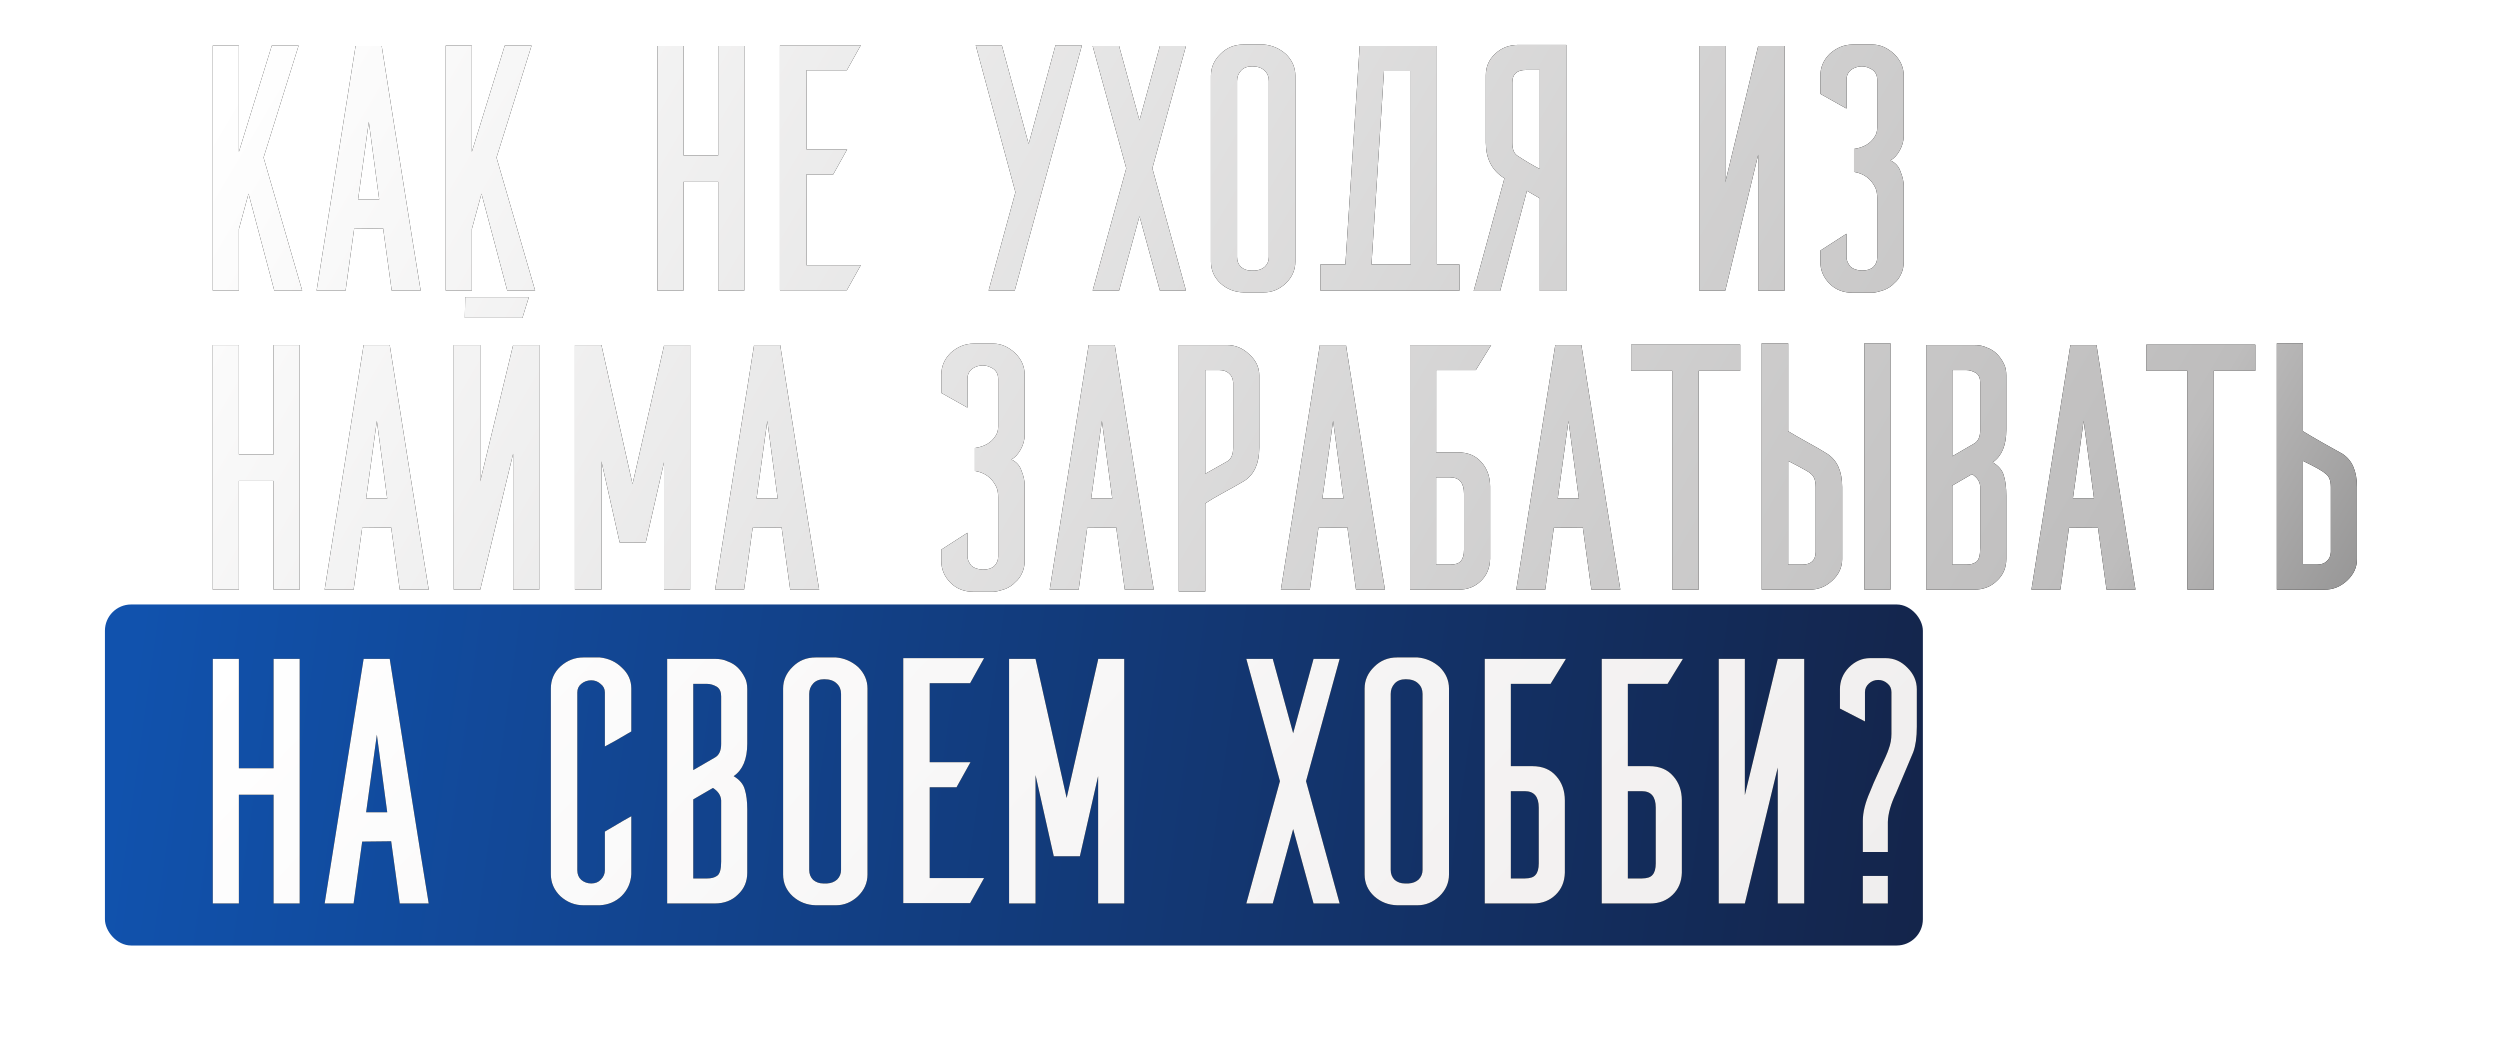
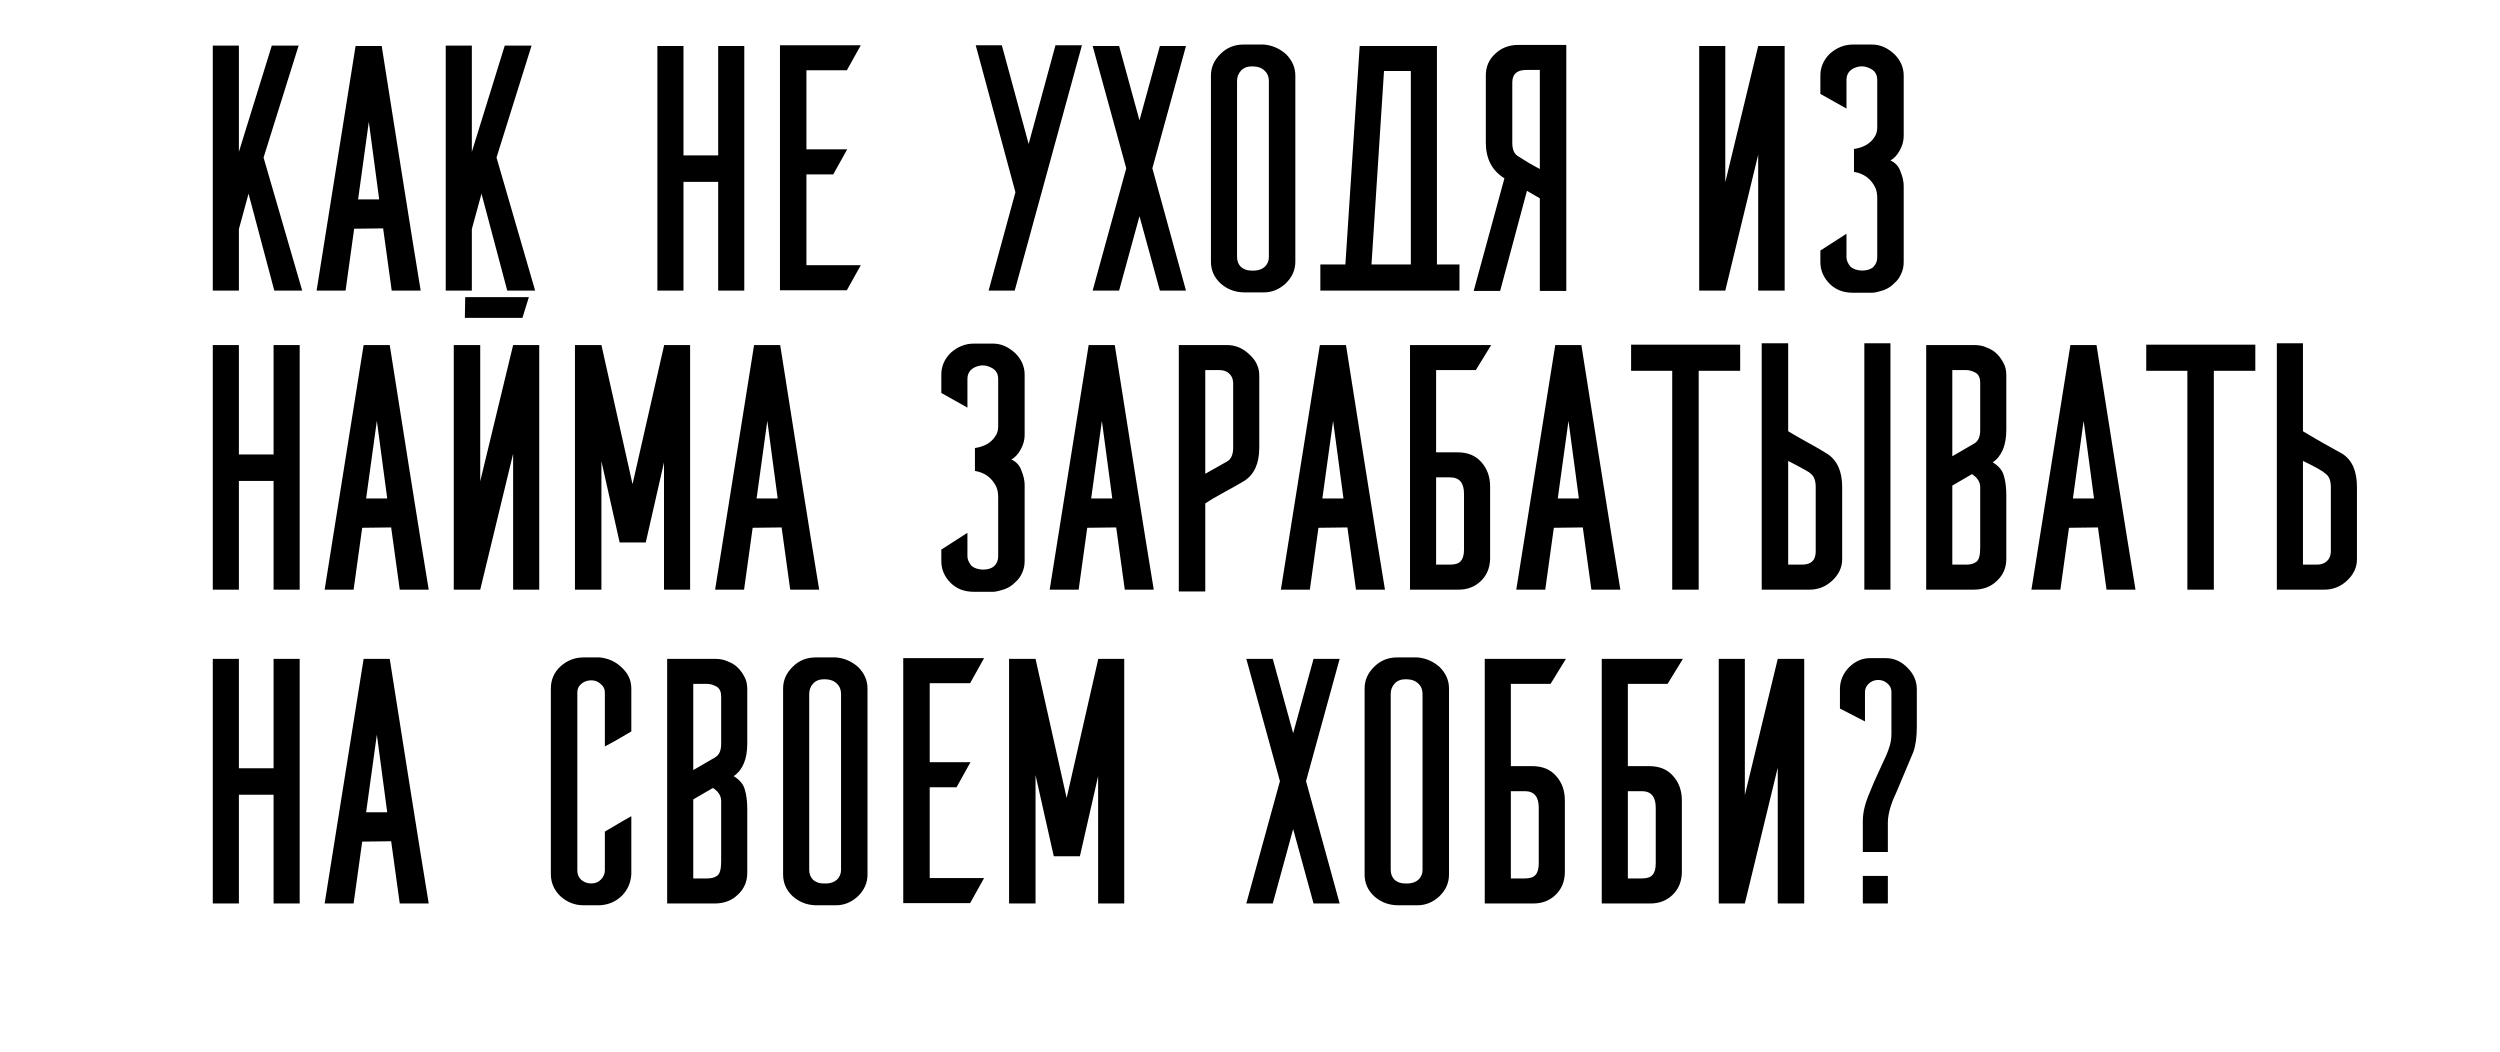
<svg xmlns="http://www.w3.org/2000/svg" width="953" height="401" viewBox="0 0 953 401" fill="none">
  <g filter="url(#filter0_d_1142_403)">
-     <rect x="40" y="226.426" width="693" height="130" rx="10" fill="url(#paint0_linear_1142_403)" />
-   </g>
+     </g>
  <g filter="url(#filter1_d_1142_403)">
    <path d="M94.899 106H84.265L74.449 69.055L70.769 82.551V106H60.816V12.615H70.769V53.104L83.311 12.615H93.535L80.175 55.286L94.899 106ZM140.066 106H129.024L125.752 82.279L114.709 82.415L111.437 106H100.394L115.254 12.751H125.206C126.842 23.112 129.296 38.653 132.568 59.376C135.84 80.007 138.339 95.548 140.066 106ZM124.252 71.236L120.299 41.653L116.209 71.236H124.252ZM183.699 106H173.065L163.25 69.055L159.569 82.551V106H149.617V12.615H159.569V53.104L172.111 12.615H182.336L168.975 55.286L183.699 106ZM263.424 12.751V106H253.472V64.556H240.248V106H230.296V12.751H240.248V54.468H253.472V12.751H263.424ZM302.519 22.021H287.114V52.15H302.656L297.339 61.693H287.114V96.321H307.836L302.519 105.864H277.026V12.478H307.836L302.519 22.021ZM356.558 106L366.782 68.51L351.65 12.478H361.602L371.827 50.105L382.051 12.478H392.14L366.51 106H356.558ZM418.985 59.376L431.8 106H421.848L414.077 77.644L406.306 106H396.218L409.033 59.376L396.218 12.751H406.306L414.077 41.107L421.848 12.751H431.8L418.985 59.376ZM456.582 98.366H458.081C459.626 98.275 460.899 97.775 461.899 96.866C462.898 95.866 463.398 94.639 463.398 93.185V26.111C463.398 24.475 462.853 23.157 461.762 22.158C460.672 21.067 459.081 20.522 456.991 20.522C455.173 20.522 453.764 21.067 452.765 22.158C451.765 23.248 451.265 24.566 451.265 26.111V93.185C451.265 94.73 451.765 96.002 452.765 97.002C453.855 97.911 455.128 98.366 456.582 98.366ZM453.719 12.206H461.49C464.671 12.478 467.488 13.705 469.942 15.886C472.305 18.25 473.487 20.976 473.487 24.066V94.957C473.487 98.138 472.26 100.91 469.806 103.273C467.352 105.546 464.58 106.682 461.49 106.682H453.719C450.356 106.591 447.448 105.455 444.994 103.273C442.54 101.001 441.313 98.229 441.313 94.957V24.066C441.313 20.885 442.54 18.113 444.994 15.75C447.357 13.387 450.265 12.206 453.719 12.206ZM517.512 95.912V24.475V22.294H507.288L502.516 96.048H517.512V95.912ZM527.464 96.048H536.053V106H483.021V96.048H492.564L498.017 12.751H499.79H507.969H527.464V96.048ZM556.19 26.657V49.696C556.19 52.241 556.917 53.922 558.372 54.74C561.28 56.649 564.052 58.285 566.688 59.648V21.885H561.507C557.963 21.885 556.19 23.476 556.19 26.657ZM541.467 106.136L553.191 63.193C548.465 60.284 546.102 55.74 546.102 49.56V23.93C546.102 20.658 547.284 17.931 549.647 15.75C552.01 13.478 554.963 12.342 558.508 12.342H576.776V106.136H566.688V70.827L561.78 67.964L551.555 106.136H541.467ZM637.386 106H627.434V12.751H637.386V64.692L649.928 12.751H660.017V106H649.928V54.195L637.386 106ZM693.808 97.002C694.808 96.002 695.308 94.776 695.308 93.321V70.691C695.308 69.237 695.081 67.964 694.626 66.874C692.99 63.42 690.264 61.375 686.446 60.739V52.014C690.082 51.468 692.672 49.969 694.217 47.515C694.944 46.515 695.308 45.288 695.308 43.834V25.702C695.308 23.521 694.308 22.021 692.309 21.203C690.4 20.294 688.446 20.294 686.446 21.203C684.538 22.112 683.583 23.612 683.583 25.702V36.608L673.631 31.019V24.066C673.631 20.885 674.813 18.113 677.176 15.75C679.812 13.387 682.766 12.206 686.037 12.206H693.399C696.398 12.206 699.216 13.433 701.852 15.886C704.215 18.25 705.396 20.976 705.396 24.066V47.106C705.396 48.924 704.896 50.741 703.897 52.559C702.897 54.377 701.715 55.649 700.352 56.376C702.261 57.285 703.533 58.694 704.169 60.602C704.987 62.602 705.396 64.42 705.396 66.056V95.094C705.396 96.73 705.078 98.229 704.442 99.593C703.806 101.047 702.942 102.228 701.852 103.137C700.852 104.228 699.579 105.091 698.034 105.727C695.853 106.454 694.308 106.818 693.399 106.818H686.037C682.402 106.818 679.448 105.682 677.176 103.41C674.813 101.047 673.631 98.275 673.631 95.094V90.731L683.583 84.324V93.321C683.583 94.412 684.083 95.594 685.083 96.866C686.083 97.775 687.537 98.275 689.446 98.366C691.354 98.366 692.808 97.911 693.808 97.002ZM93.944 126.751V220H83.992V178.556H70.769V220H60.816V126.751H70.769V168.468H83.992V126.751H93.944ZM143.128 220H132.086L128.814 196.279L117.771 196.415L114.499 220H103.457L118.316 126.751H128.268C129.904 137.112 132.358 152.653 135.63 173.375C138.902 194.007 141.401 209.548 143.128 220ZM127.314 185.236L123.361 155.653L119.271 185.236H127.314ZM162.767 220H152.679V126.751H162.767V178.692L175.309 126.751H185.261V220H175.309V168.195L162.767 220ZM157.041 108.483H181.308L178.854 116.39H156.905L157.041 108.483ZM242.774 126.751V220H232.822V171.467L225.869 202.005H215.917L208.965 171.058V220H198.876V126.751H208.965L220.825 179.783L232.822 127.024V126.751H242.774ZM291.972 220H280.929L277.657 196.279L266.615 196.415L263.343 220H252.3L267.16 126.751H277.112C278.748 137.112 281.202 152.653 284.474 173.375C287.746 194.007 290.245 209.548 291.972 220ZM276.158 185.236L272.204 155.653L268.114 185.236H276.158ZM358.71 211.002C359.71 210.003 360.21 208.776 360.21 207.321V184.691C360.21 183.237 359.983 181.964 359.528 180.874C357.892 177.42 355.166 175.375 351.349 174.739V166.014C354.984 165.468 357.574 163.969 359.119 161.515C359.846 160.515 360.21 159.288 360.21 157.834V139.702C360.21 137.521 359.21 136.021 357.211 135.203C355.302 134.294 353.348 134.294 351.349 135.203C349.44 136.112 348.486 137.612 348.486 139.702V150.609L338.534 145.019V138.066C338.534 134.885 339.715 132.113 342.078 129.75C344.714 127.387 347.668 126.206 350.94 126.206H358.301C361.301 126.206 364.118 127.433 366.754 129.887C369.117 132.25 370.298 134.976 370.298 138.066V161.106C370.298 162.924 369.798 164.741 368.799 166.559C367.799 168.377 366.617 169.649 365.254 170.376C367.163 171.285 368.435 172.694 369.071 174.602C369.889 176.602 370.298 178.42 370.298 180.056V209.094C370.298 210.73 369.98 212.229 369.344 213.593C368.708 215.047 367.844 216.228 366.754 217.137C365.754 218.228 364.482 219.091 362.937 219.727C360.755 220.454 359.21 220.818 358.301 220.818H350.94C347.304 220.818 344.35 219.682 342.078 217.41C339.715 215.047 338.534 212.275 338.534 209.094V204.731L348.486 198.324V207.321C348.486 208.412 348.986 209.594 349.985 210.866C350.985 211.775 352.439 212.275 354.348 212.366C356.256 212.366 357.711 211.911 358.71 211.002ZM419.514 220H408.471L405.2 196.279L394.157 196.415L390.885 220H379.842L394.702 126.751H404.654C406.29 137.112 408.744 152.653 412.016 173.375C415.288 194.007 417.787 209.548 419.514 220ZM403.7 185.236L399.746 155.653L395.657 185.236H403.7ZM449.787 165.877V141.065C449.696 139.52 449.15 138.339 448.151 137.521C447.242 136.703 446.015 136.294 444.47 136.294H439.153V175.829L447.605 171.058C449.06 170.149 449.787 168.422 449.787 165.877ZM439.153 187.145V220.682H429.065V126.751H447.333C450.605 126.751 453.468 127.932 455.921 130.295C458.466 132.568 459.739 135.249 459.739 138.339V165.877C459.739 171.876 457.83 176.102 454.013 178.556C452.195 179.647 449.696 181.055 446.515 182.782C443.334 184.509 440.88 185.963 439.153 187.145ZM507.649 220H496.606L493.334 196.279L482.292 196.415L479.02 220H467.977L482.837 126.751H492.789C494.425 137.112 496.879 152.653 500.151 173.375C503.423 194.007 505.922 209.548 507.649 220ZM491.835 185.236L487.881 155.653L483.791 185.236H491.835ZM542.284 136.294H527.151V167.65H535.331C539.239 167.65 542.284 168.922 544.465 171.467C546.646 173.921 547.737 177.011 547.737 180.737V208.276C547.646 211.729 546.465 214.547 544.192 216.728C541.92 218.909 539.103 220 535.74 220H517.199V126.751H548.146L542.284 136.294ZM527.151 177.193V210.457H532.468C534.468 210.457 535.831 210.003 536.558 209.094C537.376 208.185 537.785 206.731 537.785 204.731V183.6V183.464C537.785 179.283 536.013 177.193 532.468 177.193H527.151ZM597.381 220H586.338L583.066 196.279L572.024 196.415L568.752 220H557.709L572.569 126.751H582.521C584.157 137.112 586.611 152.653 589.883 173.375C593.155 194.007 595.654 209.548 597.381 220ZM581.567 185.236L577.613 155.653L573.523 185.236H581.567ZM627.244 136.567V220H617.156V136.567H601.478V126.615H643.059V136.567H627.244ZM671.851 205.685V180.874C671.851 178.329 671.169 176.602 669.806 175.693C669.806 175.42 666.988 173.83 661.353 170.922V210.457H666.67C670.033 210.457 671.76 208.866 671.851 205.685ZM700.343 218.5V220H690.391V126.069H700.343V218.5ZM661.353 126.069V159.606C662.989 160.606 665.352 161.969 668.442 163.696C671.623 165.423 674.214 166.923 676.213 168.195C680.03 170.649 681.939 174.875 681.939 180.874V208.412C681.939 211.502 680.667 214.229 678.122 216.592C675.668 218.864 672.805 220 669.533 220H651.265V126.069H661.353ZM734.557 159.197V141.065C734.557 139.339 734.011 138.112 732.921 137.385C731.648 136.658 730.421 136.294 729.24 136.294H723.923V169.149L732.375 164.241C733.83 163.333 734.557 161.651 734.557 159.197ZM739.328 171.467C741.6 172.83 743.009 174.512 743.554 176.511C744.191 178.511 744.509 181.055 744.509 184.145V206.231V206.367V206.64V206.776V206.912V207.049V207.185V207.321V208.276C744.509 211.638 743.327 214.411 740.964 216.592C738.692 218.864 735.738 220 732.103 220H713.971V171.058V170.785V170.649V172.149V126.751H732.103C734.102 126.751 735.738 127.069 737.011 127.705C738.556 128.251 739.874 129.069 740.964 130.159C741.964 131.159 742.827 132.386 743.554 133.84C744.191 135.022 744.509 136.521 744.509 138.339V159.061C744.509 164.969 742.782 169.104 739.328 171.467ZM734.557 203.095V182.237V180.737C734.466 178.829 733.421 177.238 731.421 175.966C726.695 178.692 724.196 180.146 723.923 180.328V210.457H729.24C730.785 210.457 732.012 210.139 732.921 209.503C734.011 208.866 734.557 207.049 734.557 204.05V203.095ZM793.753 220H782.711L779.439 196.279L768.396 196.415L765.124 220H754.082L768.941 126.751H778.893C780.529 137.112 782.983 152.653 786.255 173.375C789.527 194.007 792.026 209.548 793.753 220ZM777.939 185.236L773.986 155.653L769.896 185.236H777.939ZM823.617 136.567V220H813.528V136.567H797.851V126.615H839.431V136.567H823.617ZM868.223 205.685V180.874C868.223 178.329 867.496 176.602 866.042 175.693C865.133 174.784 862.315 173.194 857.589 170.922V210.457H862.906C864.451 210.457 865.678 210.048 866.587 209.23C867.587 208.412 868.132 207.231 868.223 205.685ZM857.589 126.069V159.606C859.498 160.788 862.134 162.333 865.496 164.241C868.859 166.15 871.222 167.468 872.586 168.195C876.312 170.558 878.175 174.784 878.175 180.874V208.412C878.175 211.502 876.903 214.229 874.358 216.592C871.904 218.864 869.041 220 865.769 220H847.637V126.069H857.589Z" fill="black" />
-     <path d="M94.899 106H84.265L74.449 69.055L70.769 82.551V106H60.816V12.615H70.769V53.104L83.311 12.615H93.535L80.175 55.286L94.899 106ZM140.066 106H129.024L125.752 82.279L114.709 82.415L111.437 106H100.394L115.254 12.751H125.206C126.842 23.112 129.296 38.653 132.568 59.376C135.84 80.007 138.339 95.548 140.066 106ZM124.252 71.236L120.299 41.653L116.209 71.236H124.252ZM183.699 106H173.065L163.25 69.055L159.569 82.551V106H149.617V12.615H159.569V53.104L172.111 12.615H182.336L168.975 55.286L183.699 106ZM263.424 12.751V106H253.472V64.556H240.248V106H230.296V12.751H240.248V54.468H253.472V12.751H263.424ZM302.519 22.021H287.114V52.15H302.656L297.339 61.693H287.114V96.321H307.836L302.519 105.864H277.026V12.478H307.836L302.519 22.021ZM356.558 106L366.782 68.51L351.65 12.478H361.602L371.827 50.105L382.051 12.478H392.14L366.51 106H356.558ZM418.985 59.376L431.8 106H421.848L414.077 77.644L406.306 106H396.218L409.033 59.376L396.218 12.751H406.306L414.077 41.107L421.848 12.751H431.8L418.985 59.376ZM456.582 98.366H458.081C459.626 98.275 460.899 97.775 461.899 96.866C462.898 95.866 463.398 94.639 463.398 93.185V26.111C463.398 24.475 462.853 23.157 461.762 22.158C460.672 21.067 459.081 20.522 456.991 20.522C455.173 20.522 453.764 21.067 452.765 22.158C451.765 23.248 451.265 24.566 451.265 26.111V93.185C451.265 94.73 451.765 96.002 452.765 97.002C453.855 97.911 455.128 98.366 456.582 98.366ZM453.719 12.206H461.49C464.671 12.478 467.488 13.705 469.942 15.886C472.305 18.25 473.487 20.976 473.487 24.066V94.957C473.487 98.138 472.26 100.91 469.806 103.273C467.352 105.546 464.58 106.682 461.49 106.682H453.719C450.356 106.591 447.448 105.455 444.994 103.273C442.54 101.001 441.313 98.229 441.313 94.957V24.066C441.313 20.885 442.54 18.113 444.994 15.75C447.357 13.387 450.265 12.206 453.719 12.206ZM517.512 95.912V24.475V22.294H507.288L502.516 96.048H517.512V95.912ZM527.464 96.048H536.053V106H483.021V96.048H492.564L498.017 12.751H499.79H507.969H527.464V96.048ZM556.19 26.657V49.696C556.19 52.241 556.917 53.922 558.372 54.74C561.28 56.649 564.052 58.285 566.688 59.648V21.885H561.507C557.963 21.885 556.19 23.476 556.19 26.657ZM541.467 106.136L553.191 63.193C548.465 60.284 546.102 55.74 546.102 49.56V23.93C546.102 20.658 547.284 17.931 549.647 15.75C552.01 13.478 554.963 12.342 558.508 12.342H576.776V106.136H566.688V70.827L561.78 67.964L551.555 106.136H541.467ZM637.386 106H627.434V12.751H637.386V64.692L649.928 12.751H660.017V106H649.928V54.195L637.386 106ZM693.808 97.002C694.808 96.002 695.308 94.776 695.308 93.321V70.691C695.308 69.237 695.081 67.964 694.626 66.874C692.99 63.42 690.264 61.375 686.446 60.739V52.014C690.082 51.468 692.672 49.969 694.217 47.515C694.944 46.515 695.308 45.288 695.308 43.834V25.702C695.308 23.521 694.308 22.021 692.309 21.203C690.4 20.294 688.446 20.294 686.446 21.203C684.538 22.112 683.583 23.612 683.583 25.702V36.608L673.631 31.019V24.066C673.631 20.885 674.813 18.113 677.176 15.75C679.812 13.387 682.766 12.206 686.037 12.206H693.399C696.398 12.206 699.216 13.433 701.852 15.886C704.215 18.25 705.396 20.976 705.396 24.066V47.106C705.396 48.924 704.896 50.741 703.897 52.559C702.897 54.377 701.715 55.649 700.352 56.376C702.261 57.285 703.533 58.694 704.169 60.602C704.987 62.602 705.396 64.42 705.396 66.056V95.094C705.396 96.73 705.078 98.229 704.442 99.593C703.806 101.047 702.942 102.228 701.852 103.137C700.852 104.228 699.579 105.091 698.034 105.727C695.853 106.454 694.308 106.818 693.399 106.818H686.037C682.402 106.818 679.448 105.682 677.176 103.41C674.813 101.047 673.631 98.275 673.631 95.094V90.731L683.583 84.324V93.321C683.583 94.412 684.083 95.594 685.083 96.866C686.083 97.775 687.537 98.275 689.446 98.366C691.354 98.366 692.808 97.911 693.808 97.002ZM93.944 126.751V220H83.992V178.556H70.769V220H60.816V126.751H70.769V168.468H83.992V126.751H93.944ZM143.128 220H132.086L128.814 196.279L117.771 196.415L114.499 220H103.457L118.316 126.751H128.268C129.904 137.112 132.358 152.653 135.63 173.375C138.902 194.007 141.401 209.548 143.128 220ZM127.314 185.236L123.361 155.653L119.271 185.236H127.314ZM162.767 220H152.679V126.751H162.767V178.692L175.309 126.751H185.261V220H175.309V168.195L162.767 220ZM157.041 108.483H181.308L178.854 116.39H156.905L157.041 108.483ZM242.774 126.751V220H232.822V171.467L225.869 202.005H215.917L208.965 171.058V220H198.876V126.751H208.965L220.825 179.783L232.822 127.024V126.751H242.774ZM291.972 220H280.929L277.657 196.279L266.615 196.415L263.343 220H252.3L267.16 126.751H277.112C278.748 137.112 281.202 152.653 284.474 173.375C287.746 194.007 290.245 209.548 291.972 220ZM276.158 185.236L272.204 155.653L268.114 185.236H276.158ZM358.71 211.002C359.71 210.003 360.21 208.776 360.21 207.321V184.691C360.21 183.237 359.983 181.964 359.528 180.874C357.892 177.42 355.166 175.375 351.349 174.739V166.014C354.984 165.468 357.574 163.969 359.119 161.515C359.846 160.515 360.21 159.288 360.21 157.834V139.702C360.21 137.521 359.21 136.021 357.211 135.203C355.302 134.294 353.348 134.294 351.349 135.203C349.44 136.112 348.486 137.612 348.486 139.702V150.609L338.534 145.019V138.066C338.534 134.885 339.715 132.113 342.078 129.75C344.714 127.387 347.668 126.206 350.94 126.206H358.301C361.301 126.206 364.118 127.433 366.754 129.887C369.117 132.25 370.298 134.976 370.298 138.066V161.106C370.298 162.924 369.798 164.741 368.799 166.559C367.799 168.377 366.617 169.649 365.254 170.376C367.163 171.285 368.435 172.694 369.071 174.602C369.889 176.602 370.298 178.42 370.298 180.056V209.094C370.298 210.73 369.98 212.229 369.344 213.593C368.708 215.047 367.844 216.228 366.754 217.137C365.754 218.228 364.482 219.091 362.937 219.727C360.755 220.454 359.21 220.818 358.301 220.818H350.94C347.304 220.818 344.35 219.682 342.078 217.41C339.715 215.047 338.534 212.275 338.534 209.094V204.731L348.486 198.324V207.321C348.486 208.412 348.986 209.594 349.985 210.866C350.985 211.775 352.439 212.275 354.348 212.366C356.256 212.366 357.711 211.911 358.71 211.002ZM419.514 220H408.471L405.2 196.279L394.157 196.415L390.885 220H379.842L394.702 126.751H404.654C406.29 137.112 408.744 152.653 412.016 173.375C415.288 194.007 417.787 209.548 419.514 220ZM403.7 185.236L399.746 155.653L395.657 185.236H403.7ZM449.787 165.877V141.065C449.696 139.52 449.15 138.339 448.151 137.521C447.242 136.703 446.015 136.294 444.47 136.294H439.153V175.829L447.605 171.058C449.06 170.149 449.787 168.422 449.787 165.877ZM439.153 187.145V220.682H429.065V126.751H447.333C450.605 126.751 453.468 127.932 455.921 130.295C458.466 132.568 459.739 135.249 459.739 138.339V165.877C459.739 171.876 457.83 176.102 454.013 178.556C452.195 179.647 449.696 181.055 446.515 182.782C443.334 184.509 440.88 185.963 439.153 187.145ZM507.649 220H496.606L493.334 196.279L482.292 196.415L479.02 220H467.977L482.837 126.751H492.789C494.425 137.112 496.879 152.653 500.151 173.375C503.423 194.007 505.922 209.548 507.649 220ZM491.835 185.236L487.881 155.653L483.791 185.236H491.835ZM542.284 136.294H527.151V167.65H535.331C539.239 167.65 542.284 168.922 544.465 171.467C546.646 173.921 547.737 177.011 547.737 180.737V208.276C547.646 211.729 546.465 214.547 544.192 216.728C541.92 218.909 539.103 220 535.74 220H517.199V126.751H548.146L542.284 136.294ZM527.151 177.193V210.457H532.468C534.468 210.457 535.831 210.003 536.558 209.094C537.376 208.185 537.785 206.731 537.785 204.731V183.6V183.464C537.785 179.283 536.013 177.193 532.468 177.193H527.151ZM597.381 220H586.338L583.066 196.279L572.024 196.415L568.752 220H557.709L572.569 126.751H582.521C584.157 137.112 586.611 152.653 589.883 173.375C593.155 194.007 595.654 209.548 597.381 220ZM581.567 185.236L577.613 155.653L573.523 185.236H581.567ZM627.244 136.567V220H617.156V136.567H601.478V126.615H643.059V136.567H627.244ZM671.851 205.685V180.874C671.851 178.329 671.169 176.602 669.806 175.693C669.806 175.42 666.988 173.83 661.353 170.922V210.457H666.67C670.033 210.457 671.76 208.866 671.851 205.685ZM700.343 218.5V220H690.391V126.069H700.343V218.5ZM661.353 126.069V159.606C662.989 160.606 665.352 161.969 668.442 163.696C671.623 165.423 674.214 166.923 676.213 168.195C680.03 170.649 681.939 174.875 681.939 180.874V208.412C681.939 211.502 680.667 214.229 678.122 216.592C675.668 218.864 672.805 220 669.533 220H651.265V126.069H661.353ZM734.557 159.197V141.065C734.557 139.339 734.011 138.112 732.921 137.385C731.648 136.658 730.421 136.294 729.24 136.294H723.923V169.149L732.375 164.241C733.83 163.333 734.557 161.651 734.557 159.197ZM739.328 171.467C741.6 172.83 743.009 174.512 743.554 176.511C744.191 178.511 744.509 181.055 744.509 184.145V206.231V206.367V206.64V206.776V206.912V207.049V207.185V207.321V208.276C744.509 211.638 743.327 214.411 740.964 216.592C738.692 218.864 735.738 220 732.103 220H713.971V171.058V170.785V170.649V172.149V126.751H732.103C734.102 126.751 735.738 127.069 737.011 127.705C738.556 128.251 739.874 129.069 740.964 130.159C741.964 131.159 742.827 132.386 743.554 133.84C744.191 135.022 744.509 136.521 744.509 138.339V159.061C744.509 164.969 742.782 169.104 739.328 171.467ZM734.557 203.095V182.237V180.737C734.466 178.829 733.421 177.238 731.421 175.966C726.695 178.692 724.196 180.146 723.923 180.328V210.457H729.24C730.785 210.457 732.012 210.139 732.921 209.503C734.011 208.866 734.557 207.049 734.557 204.05V203.095ZM793.753 220H782.711L779.439 196.279L768.396 196.415L765.124 220H754.082L768.941 126.751H778.893C780.529 137.112 782.983 152.653 786.255 173.375C789.527 194.007 792.026 209.548 793.753 220ZM777.939 185.236L773.986 155.653L769.896 185.236H777.939ZM823.617 136.567V220H813.528V136.567H797.851V126.615H839.431V136.567H823.617ZM868.223 205.685V180.874C868.223 178.329 867.496 176.602 866.042 175.693C865.133 174.784 862.315 173.194 857.589 170.922V210.457H862.906C864.451 210.457 865.678 210.048 866.587 209.23C867.587 208.412 868.132 207.231 868.223 205.685ZM857.589 126.069V159.606C859.498 160.788 862.134 162.333 865.496 164.241C868.859 166.15 871.222 167.468 872.586 168.195C876.312 170.558 878.175 174.784 878.175 180.874V208.412C878.175 211.502 876.903 214.229 874.358 216.592C871.904 218.864 869.041 220 865.769 220H847.637V126.069H857.589Z" fill="url(#paint1_linear_1142_403)" />
  </g>
  <g filter="url(#filter2_d_1142_403)">
    <path d="M93.944 246.38V339.629H83.992V298.185H70.769V339.629H60.816V246.38H70.769V288.097H83.992V246.38H93.944ZM143.128 339.629H132.086L128.814 315.908L117.771 316.044L114.499 339.629H103.457L118.316 246.38H128.268C129.904 256.741 132.358 272.282 135.63 293.004C138.902 313.636 141.401 329.177 143.128 339.629ZM127.314 304.865L123.361 275.282L119.271 304.865H127.314ZM220.364 306.365V328.45C220.182 331.722 218.955 334.494 216.683 336.766C214.411 338.947 211.639 340.129 208.367 340.311H202.096C198.824 340.311 195.916 339.174 193.371 336.902C190.917 334.539 189.69 331.722 189.69 328.45V257.695C189.69 254.332 190.917 251.515 193.371 249.243C195.916 246.971 198.824 245.835 202.096 245.835H208.367C211.73 246.198 214.547 247.516 216.819 249.788C219.183 251.969 220.364 254.605 220.364 257.695V274.055C215.456 276.963 212.093 278.872 210.276 279.78V259.195C210.276 257.831 209.73 256.741 208.64 255.923C207.64 255.014 206.458 254.56 205.095 254.56C203.641 254.56 202.369 255.014 201.278 255.923C200.278 256.741 199.778 257.831 199.778 259.195V326.95C199.778 328.495 200.278 329.722 201.278 330.631C202.369 331.54 203.641 331.994 205.095 331.994C206.64 331.994 207.867 331.495 208.776 330.495C209.776 329.495 210.276 328.314 210.276 326.95V312.227C216.092 308.773 219.455 306.819 220.364 306.365ZM254.609 278.826V260.694C254.609 258.968 254.064 257.741 252.973 257.014C251.701 256.286 250.474 255.923 249.292 255.923H243.976V288.778L252.428 283.87C253.882 282.961 254.609 281.28 254.609 278.826ZM259.381 291.096C261.653 292.459 263.062 294.14 263.607 296.14C264.243 298.139 264.561 300.684 264.561 303.774V325.86V325.996V326.269V326.405V326.541V326.678V326.814V326.95V327.905C264.561 331.267 263.38 334.039 261.017 336.221C258.745 338.493 255.791 339.629 252.155 339.629H234.024V290.687V290.414V290.278V291.777V246.38H252.155C254.155 246.38 255.791 246.698 257.063 247.334C258.608 247.879 259.926 248.697 261.017 249.788C262.016 250.788 262.88 252.015 263.607 253.469C264.243 254.65 264.561 256.15 264.561 257.968V278.69C264.561 284.597 262.834 288.733 259.381 291.096ZM254.609 322.724V301.866V300.366C254.518 298.458 253.473 296.867 251.474 295.595C246.748 298.321 244.248 299.775 243.976 299.957V330.086H249.292C250.837 330.086 252.064 329.768 252.973 329.132C254.064 328.495 254.609 326.678 254.609 323.678V322.724ZM293.493 331.994H294.992C296.538 331.904 297.81 331.404 298.81 330.495C299.809 329.495 300.309 328.268 300.309 326.814V259.74C300.309 258.104 299.764 256.786 298.673 255.787C297.583 254.696 295.992 254.151 293.902 254.151C292.084 254.151 290.675 254.696 289.676 255.787C288.676 256.877 288.176 258.195 288.176 259.74V326.814C288.176 328.359 288.676 329.631 289.676 330.631C290.766 331.54 292.039 331.994 293.493 331.994ZM290.63 245.835H298.401C301.582 246.107 304.399 247.334 306.853 249.515C309.216 251.878 310.398 254.605 310.398 257.695V328.586C310.398 331.767 309.171 334.539 306.717 336.902C304.263 339.174 301.491 340.311 298.401 340.311H290.63C287.267 340.22 284.359 339.084 281.905 336.902C279.451 334.63 278.224 331.858 278.224 328.586V257.695C278.224 254.514 279.451 251.742 281.905 249.379C284.268 247.016 287.176 245.835 290.63 245.835ZM349.516 255.65H334.11V285.779H349.652L344.335 295.322H334.11V329.95H354.832L349.516 339.493H324.022V246.107H354.832L349.516 255.65ZM408.26 246.38V339.629H398.308V291.096L391.355 321.633H381.403L374.45 290.687V339.629H364.362V246.38H374.45L386.311 299.412L398.308 246.652V246.38H408.26ZM477.564 293.004L490.379 339.629H480.427L472.656 311.272L464.885 339.629H454.797L467.612 293.004L454.797 246.38H464.885L472.656 274.736L480.427 246.38H490.379L477.564 293.004ZM515.161 331.994H516.66C518.205 331.904 519.478 331.404 520.478 330.495C521.477 329.495 521.977 328.268 521.977 326.814V259.74C521.977 258.104 521.432 256.786 520.341 255.787C519.251 254.696 517.66 254.151 515.57 254.151C513.752 254.151 512.343 254.696 511.343 255.787C510.344 256.877 509.844 258.195 509.844 259.74V326.814C509.844 328.359 510.344 329.631 511.343 330.631C512.434 331.54 513.707 331.994 515.161 331.994ZM512.298 245.835H520.069C523.25 246.107 526.067 247.334 528.521 249.515C530.884 251.878 532.065 254.605 532.065 257.695V328.586C532.065 331.767 530.839 334.539 528.385 336.902C525.931 339.174 523.159 340.311 520.069 340.311H512.298C508.935 340.22 506.027 339.084 503.573 336.902C501.119 334.63 499.892 331.858 499.892 328.586V257.695C499.892 254.514 501.119 251.742 503.573 249.379C505.936 247.016 508.844 245.835 512.298 245.835ZM570.774 255.923H555.642V287.279H563.822C567.73 287.279 570.774 288.551 572.956 291.096C575.137 293.55 576.228 296.64 576.228 300.366V327.905C576.137 331.358 574.955 334.176 572.683 336.357C570.411 338.538 567.593 339.629 564.231 339.629H545.69V246.38H576.637L570.774 255.923ZM555.642 296.822V330.086H560.959C562.958 330.086 564.322 329.631 565.049 328.723C565.867 327.814 566.276 326.36 566.276 324.36V303.229V303.093C566.276 298.912 564.503 296.822 560.959 296.822H555.642ZM615.374 255.923H600.242V287.279H608.421C612.33 287.279 615.374 288.551 617.556 291.096C619.737 293.55 620.827 296.64 620.827 300.366V327.905C620.737 331.358 619.555 334.176 617.283 336.357C615.011 338.538 612.193 339.629 608.83 339.629H590.29V246.38H621.236L615.374 255.923ZM600.242 296.822V330.086H605.559C607.558 330.086 608.921 329.631 609.648 328.723C610.466 327.814 610.875 326.36 610.875 324.36V303.229V303.093C610.875 298.912 609.103 296.822 605.559 296.822H600.242ZM644.842 339.629H634.89V246.38H644.842V298.321L657.384 246.38H667.472V339.629H657.384V287.824L644.842 339.629ZM710.398 257.968V272.282C710.398 276.281 709.943 279.508 709.034 281.962L702.491 297.503C700.491 301.684 699.446 305.365 699.355 308.546V319.998H689.812V308.137C689.812 304.865 690.721 301.184 692.539 297.094C693.175 295.367 694.402 292.55 696.219 288.642C698.128 284.643 699.264 282.053 699.628 280.871C700.355 278.962 700.718 277.008 700.718 275.009V259.058C700.718 257.695 700.218 256.605 699.219 255.787C698.219 254.878 697.037 254.423 695.674 254.423C694.311 254.423 693.129 254.878 692.13 255.787C691.13 256.695 690.63 257.786 690.63 259.058V270.237L681.087 265.33V257.968C681.087 254.787 682.223 252.015 684.495 249.652C686.858 247.289 689.539 246.107 692.539 246.107H698.537C701.718 246.107 704.49 247.334 706.853 249.788C709.216 252.151 710.398 254.878 710.398 257.968ZM699.355 339.629H689.812V329.132H699.355V339.629Z" fill="black" />
-     <path d="M93.944 246.38V339.629H83.992V298.185H70.769V339.629H60.816V246.38H70.769V288.097H83.992V246.38H93.944ZM143.128 339.629H132.086L128.814 315.908L117.771 316.044L114.499 339.629H103.457L118.316 246.38H128.268C129.904 256.741 132.358 272.282 135.63 293.004C138.902 313.636 141.401 329.177 143.128 339.629ZM127.314 304.865L123.361 275.282L119.271 304.865H127.314ZM220.364 306.365V328.45C220.182 331.722 218.955 334.494 216.683 336.766C214.411 338.947 211.639 340.129 208.367 340.311H202.096C198.824 340.311 195.916 339.174 193.371 336.902C190.917 334.539 189.69 331.722 189.69 328.45V257.695C189.69 254.332 190.917 251.515 193.371 249.243C195.916 246.971 198.824 245.835 202.096 245.835H208.367C211.73 246.198 214.547 247.516 216.819 249.788C219.183 251.969 220.364 254.605 220.364 257.695V274.055C215.456 276.963 212.093 278.872 210.276 279.78V259.195C210.276 257.831 209.73 256.741 208.64 255.923C207.64 255.014 206.458 254.56 205.095 254.56C203.641 254.56 202.369 255.014 201.278 255.923C200.278 256.741 199.778 257.831 199.778 259.195V326.95C199.778 328.495 200.278 329.722 201.278 330.631C202.369 331.54 203.641 331.994 205.095 331.994C206.64 331.994 207.867 331.495 208.776 330.495C209.776 329.495 210.276 328.314 210.276 326.95V312.227C216.092 308.773 219.455 306.819 220.364 306.365ZM254.609 278.826V260.694C254.609 258.968 254.064 257.741 252.973 257.014C251.701 256.286 250.474 255.923 249.292 255.923H243.976V288.778L252.428 283.87C253.882 282.961 254.609 281.28 254.609 278.826ZM259.381 291.096C261.653 292.459 263.062 294.14 263.607 296.14C264.243 298.139 264.561 300.684 264.561 303.774V325.86V325.996V326.269V326.405V326.541V326.678V326.814V326.95V327.905C264.561 331.267 263.38 334.039 261.017 336.221C258.745 338.493 255.791 339.629 252.155 339.629H234.024V290.687V290.414V290.278V291.777V246.38H252.155C254.155 246.38 255.791 246.698 257.063 247.334C258.608 247.879 259.926 248.697 261.017 249.788C262.016 250.788 262.88 252.015 263.607 253.469C264.243 254.65 264.561 256.15 264.561 257.968V278.69C264.561 284.597 262.834 288.733 259.381 291.096ZM254.609 322.724V301.866V300.366C254.518 298.458 253.473 296.867 251.474 295.595C246.748 298.321 244.248 299.775 243.976 299.957V330.086H249.292C250.837 330.086 252.064 329.768 252.973 329.132C254.064 328.495 254.609 326.678 254.609 323.678V322.724ZM293.493 331.994H294.992C296.538 331.904 297.81 331.404 298.81 330.495C299.809 329.495 300.309 328.268 300.309 326.814V259.74C300.309 258.104 299.764 256.786 298.673 255.787C297.583 254.696 295.992 254.151 293.902 254.151C292.084 254.151 290.675 254.696 289.676 255.787C288.676 256.877 288.176 258.195 288.176 259.74V326.814C288.176 328.359 288.676 329.631 289.676 330.631C290.766 331.54 292.039 331.994 293.493 331.994ZM290.63 245.835H298.401C301.582 246.107 304.399 247.334 306.853 249.515C309.216 251.878 310.398 254.605 310.398 257.695V328.586C310.398 331.767 309.171 334.539 306.717 336.902C304.263 339.174 301.491 340.311 298.401 340.311H290.63C287.267 340.22 284.359 339.084 281.905 336.902C279.451 334.63 278.224 331.858 278.224 328.586V257.695C278.224 254.514 279.451 251.742 281.905 249.379C284.268 247.016 287.176 245.835 290.63 245.835ZM349.516 255.65H334.11V285.779H349.652L344.335 295.322H334.11V329.95H354.832L349.516 339.493H324.022V246.107H354.832L349.516 255.65ZM408.26 246.38V339.629H398.308V291.096L391.355 321.633H381.403L374.45 290.687V339.629H364.362V246.38H374.45L386.311 299.412L398.308 246.652V246.38H408.26ZM477.564 293.004L490.379 339.629H480.427L472.656 311.272L464.885 339.629H454.797L467.612 293.004L454.797 246.38H464.885L472.656 274.736L480.427 246.38H490.379L477.564 293.004ZM515.161 331.994H516.66C518.205 331.904 519.478 331.404 520.478 330.495C521.477 329.495 521.977 328.268 521.977 326.814V259.74C521.977 258.104 521.432 256.786 520.341 255.787C519.251 254.696 517.66 254.151 515.57 254.151C513.752 254.151 512.343 254.696 511.343 255.787C510.344 256.877 509.844 258.195 509.844 259.74V326.814C509.844 328.359 510.344 329.631 511.343 330.631C512.434 331.54 513.707 331.994 515.161 331.994ZM512.298 245.835H520.069C523.25 246.107 526.067 247.334 528.521 249.515C530.884 251.878 532.065 254.605 532.065 257.695V328.586C532.065 331.767 530.839 334.539 528.385 336.902C525.931 339.174 523.159 340.311 520.069 340.311H512.298C508.935 340.22 506.027 339.084 503.573 336.902C501.119 334.63 499.892 331.858 499.892 328.586V257.695C499.892 254.514 501.119 251.742 503.573 249.379C505.936 247.016 508.844 245.835 512.298 245.835ZM570.774 255.923H555.642V287.279H563.822C567.73 287.279 570.774 288.551 572.956 291.096C575.137 293.55 576.228 296.64 576.228 300.366V327.905C576.137 331.358 574.955 334.176 572.683 336.357C570.411 338.538 567.593 339.629 564.231 339.629H545.69V246.38H576.637L570.774 255.923ZM555.642 296.822V330.086H560.959C562.958 330.086 564.322 329.631 565.049 328.723C565.867 327.814 566.276 326.36 566.276 324.36V303.229V303.093C566.276 298.912 564.503 296.822 560.959 296.822H555.642ZM615.374 255.923H600.242V287.279H608.421C612.33 287.279 615.374 288.551 617.556 291.096C619.737 293.55 620.827 296.64 620.827 300.366V327.905C620.737 331.358 619.555 334.176 617.283 336.357C615.011 338.538 612.193 339.629 608.83 339.629H590.29V246.38H621.236L615.374 255.923ZM600.242 296.822V330.086H605.559C607.558 330.086 608.921 329.631 609.648 328.723C610.466 327.814 610.875 326.36 610.875 324.36V303.229V303.093C610.875 298.912 609.103 296.822 605.559 296.822H600.242ZM644.842 339.629H634.89V246.38H644.842V298.321L657.384 246.38H667.472V339.629H657.384V287.824L644.842 339.629ZM710.398 257.968V272.282C710.398 276.281 709.943 279.508 709.034 281.962L702.491 297.503C700.491 301.684 699.446 305.365 699.355 308.546V319.998H689.812V308.137C689.812 304.865 690.721 301.184 692.539 297.094C693.175 295.367 694.402 292.55 696.219 288.642C698.128 284.643 699.264 282.053 699.628 280.871C700.355 278.962 700.718 277.008 700.718 275.009V259.058C700.718 257.695 700.218 256.605 699.219 255.787C698.219 254.878 697.037 254.423 695.674 254.423C694.311 254.423 693.129 254.878 692.13 255.787C691.13 256.695 690.63 257.786 690.63 259.058V270.237L681.087 265.33V257.968C681.087 254.787 682.223 252.015 684.495 249.652C686.858 247.289 689.539 246.107 692.539 246.107H698.537C701.718 246.107 704.49 247.334 706.853 249.788C709.216 252.151 710.398 254.878 710.398 257.968ZM699.355 339.629H689.812V329.132H699.355V339.629Z" fill="url(#paint2_linear_1142_403)" />
  </g>
  <defs>
    <filter id="filter0_d_1142_403" x="0" y="190.426" width="773" height="210" filterUnits="userSpaceOnUse" color-interpolation-filters="sRGB">
      <feFlood flood-opacity="0" result="BackgroundImageFix" />
      <feColorMatrix in="SourceAlpha" type="matrix" values="0 0 0 0 0 0 0 0 0 0 0 0 0 0 0 0 0 0 127 0" result="hardAlpha" />
      <feOffset dy="4" />
      <feGaussianBlur stdDeviation="20" />
      <feComposite in2="hardAlpha" operator="out" />
      <feColorMatrix type="matrix" values="0 0 0 0 0 0 0 0 0 0 0 0 0 0 0 0 0 0 0.1 0" />
      <feBlend mode="normal" in2="BackgroundImageFix" result="effect1_dropShadow_1142_403" />
      <feBlend mode="normal" in="SourceGraphic" in2="effect1_dropShadow_1142_403" result="shape" />
    </filter>
    <filter id="filter1_d_1142_403" x="60.816" y="0.268" width="854.37" height="242.038" filterUnits="userSpaceOnUse" color-interpolation-filters="sRGB">
      <feFlood flood-opacity="0" result="BackgroundImageFix" />
      <feColorMatrix in="SourceAlpha" type="matrix" values="0 0 0 0 0 0 0 0 0 0 0 0 0 0 0 0 0 0 127 0" result="hardAlpha" />
      <feOffset dx="20.296" dy="4.776" />
      <feGaussianBlur stdDeviation="8.357" />
      <feComposite in2="hardAlpha" operator="out" />
      <feColorMatrix type="matrix" values="0 0 0 0 0 0 0 0 0 0 0 0 0 0 0 0 0 0 0.25 0" />
      <feBlend mode="normal" in2="BackgroundImageFix" result="effect1_dropShadow_1142_403" />
      <feBlend mode="normal" in="SourceGraphic" in2="effect1_dropShadow_1142_403" result="shape" />
    </filter>
    <filter id="filter2_d_1142_403" x="60.816" y="233.897" width="686.593" height="127.906" filterUnits="userSpaceOnUse" color-interpolation-filters="sRGB">
      <feFlood flood-opacity="0" result="BackgroundImageFix" />
      <feColorMatrix in="SourceAlpha" type="matrix" values="0 0 0 0 0 0 0 0 0 0 0 0 0 0 0 0 0 0 127 0" result="hardAlpha" />
      <feOffset dx="20.296" dy="4.776" />
      <feGaussianBlur stdDeviation="8.357" />
      <feComposite in2="hardAlpha" operator="out" />
      <feColorMatrix type="matrix" values="0 0 0 0 0 0 0 0 0 0 0 0 0 0 0 0 0 0 0.25 0" />
      <feBlend mode="normal" in2="BackgroundImageFix" result="effect1_dropShadow_1142_403" />
      <feBlend mode="normal" in="SourceGraphic" in2="effect1_dropShadow_1142_403" result="shape" />
    </filter>
    <linearGradient id="paint0_linear_1142_403" x1="53.327" y1="226.426" x2="790.51" y2="329.569" gradientUnits="userSpaceOnUse">
      <stop stop-color="#1152AD" />
      <stop offset="1" stop-color="#142143" />
    </linearGradient>
    <linearGradient id="paint1_linear_1142_403" x1="73.17" y1="20.002" x2="916.803" y2="520.115" gradientUnits="userSpaceOnUse">
      <stop stop-color="white" />
      <stop offset="0.723" stop-color="#BEBDBD" />
      <stop offset="0.973" stop-color="#4E4E4E" />
    </linearGradient>
    <linearGradient id="paint2_linear_1142_403" x1="73.17" y1="231.174" x2="675.329" y2="800.321" gradientUnits="userSpaceOnUse">
      <stop stop-color="white" />
      <stop offset="0.927" stop-color="#E9E6E6" />
      <stop offset="0.973" stop-color="#4E4E4E" />
    </linearGradient>
  </defs>
</svg>